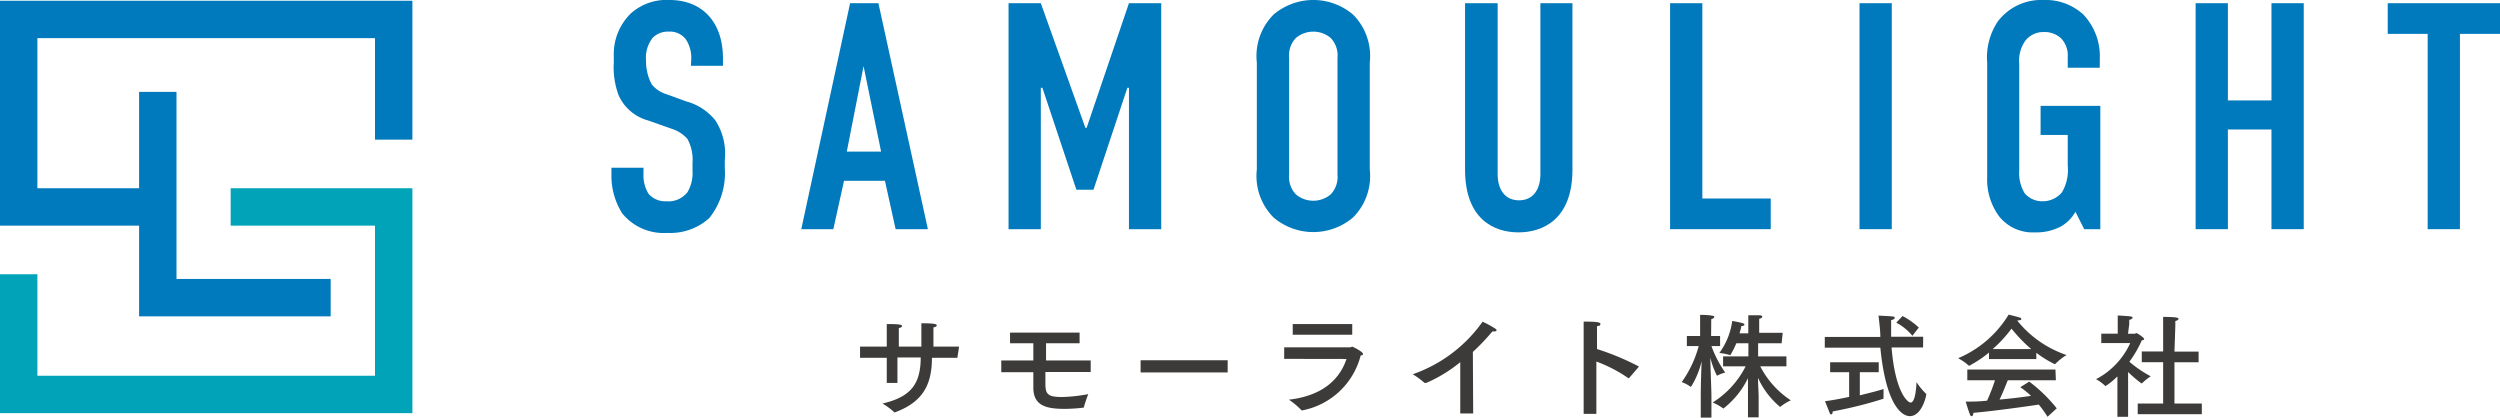
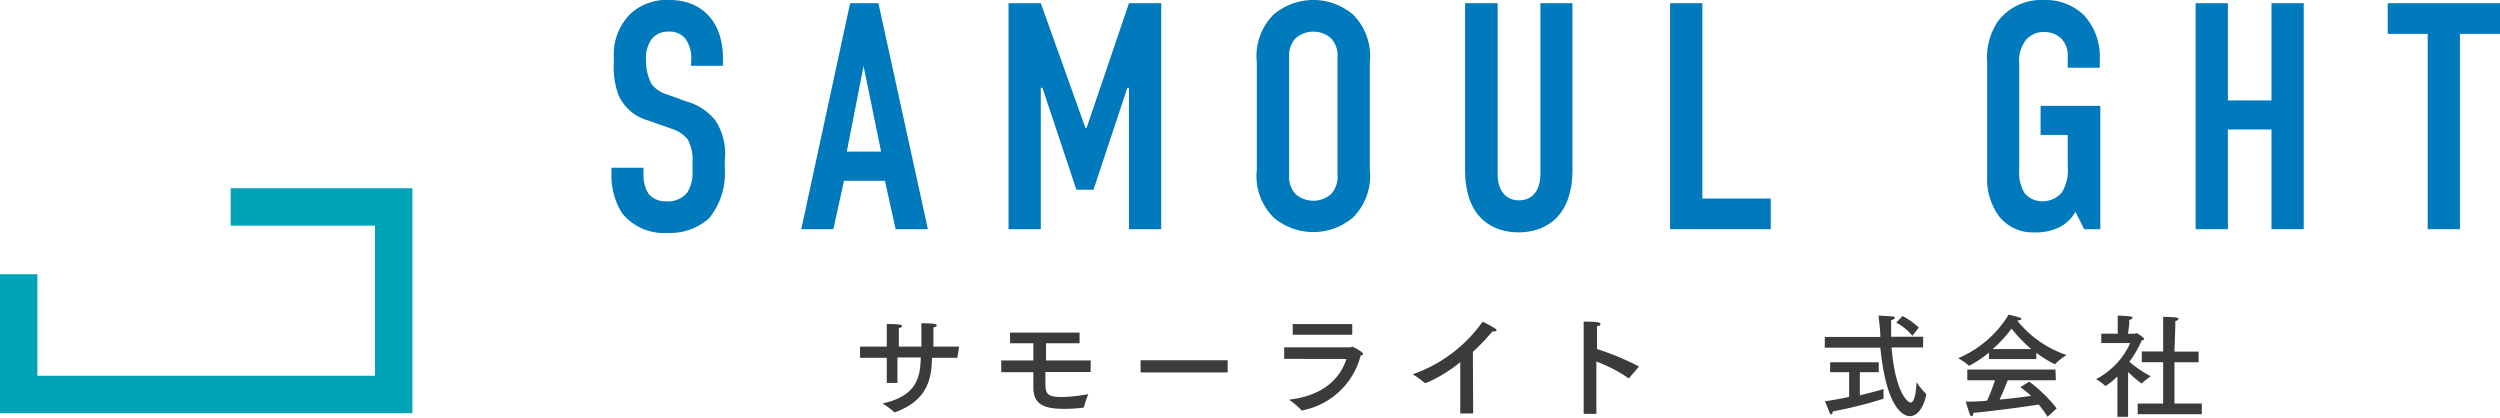
<svg xmlns="http://www.w3.org/2000/svg" viewBox="0 0 234 39.15">
  <defs>
    <style>.cls-1{fill:#0079bd;}.cls-2{fill:#00a3b8;}.cls-3{fill:#3d3b39;}</style>
  </defs>
  <g id="仕様">
    <path class="cls-1" d="M64.7,5.59a3.12,3.12,0,0,0-.52-1.93,1.88,1.88,0,0,0-1.6-.7,2,2,0,0,0-1.48.57,3,3,0,0,0-.63,2.15A4.57,4.57,0,0,0,61,7.89a2.79,2.79,0,0,0,1.39.93l1.84.67a5.22,5.22,0,0,1,2.75,1.81A5.75,5.75,0,0,1,67.84,15v.73a6.73,6.73,0,0,1-1.45,4.68,5.44,5.44,0,0,1-3.93,1.39,5,5,0,0,1-4.23-1.84,6.59,6.59,0,0,1-1-3.57v-.69h3v.57a3.26,3.26,0,0,0,.48,1.88,2.07,2.07,0,0,0,1.66.69A2.27,2.27,0,0,0,64.34,18,3.48,3.48,0,0,0,64.82,16v-.78A4,4,0,0,0,64.34,13a3.26,3.26,0,0,0-1.45-.94l-2.21-.78A4.24,4.24,0,0,1,57.9,8.91a7.59,7.59,0,0,1-.45-3.08v-.6A5.35,5.35,0,0,1,59,1.3,5,5,0,0,1,62.67,0c3,0,5,2,5,5.47v.69h-3Z" />
    <path class="cls-1" d="M83.83,21.45l-1-4.53H79l-1,4.53h-3L79.57.3h2.65l4.63,21.15Zm-3-15.26-1.57,8h3.21Z" />
    <polygon class="cls-1" points="94.4 0.3 97.42 0.3 101.59 11.96 101.71 11.96 105.67 0.3 108.69 0.3 108.69 21.45 105.67 21.45 105.67 8.22 105.52 8.22 102.35 17.76 100.75 17.76 97.57 8.22 97.42 8.22 97.42 21.45 94.4 21.45 94.4 0.3" />
    <path class="cls-1" d="M117.64,5.86a5.49,5.49,0,0,1,1.57-4.5,5.75,5.75,0,0,1,7.43,0,5.49,5.49,0,0,1,1.57,4.5v10a5.49,5.49,0,0,1-1.57,4.5,5.75,5.75,0,0,1-7.43,0,5.49,5.49,0,0,1-1.57-4.5Zm7.55-.45a2.38,2.38,0,0,0-.63-1.85,2.53,2.53,0,0,0-3.27,0,2.38,2.38,0,0,0-.63,1.85V16.34a2.38,2.38,0,0,0,.63,1.85,2.53,2.53,0,0,0,3.27,0,2.38,2.38,0,0,0,.63-1.85Z" />
    <path class="cls-1" d="M140.18.3v16c0,1.45.69,2.45,2,2.45s2-1,2-2.45V.3h3V15.89c0,4.65-2.78,5.86-5.05,5.86s-5-1.21-5-5.86V.3Z" />
    <polygon class="cls-1" points="159.34 0.3 159.34 18.58 165.74 18.58 165.74 21.45 156.32 21.45 156.32 0.3 159.34 0.3" />
-     <rect class="cls-1" x="174.05" y="0.3" width="3.02" height="21.15" />
    <path class="cls-1" d="M194.26,19.82a3.57,3.57,0,0,1-1.44,1.42,4.94,4.94,0,0,1-2.36.51,4,4,0,0,1-3.35-1.51A5.82,5.82,0,0,1,186,16.56V5.86A6.06,6.06,0,0,1,187,2a5.09,5.09,0,0,1,4.25-2A5.23,5.23,0,0,1,195,1.36a5.67,5.67,0,0,1,1.54,4.14v.84h-3v-1a2.31,2.31,0,0,0-.6-1.73A2.26,2.26,0,0,0,191.3,3a2.14,2.14,0,0,0-1.69.76A3.22,3.22,0,0,0,189,6v9.91a3.66,3.66,0,0,0,.51,2.18,2.16,2.16,0,0,0,1.69.75A2.35,2.35,0,0,0,193,18a4.09,4.09,0,0,0,.54-2.48V12.63H191V9.91h5.59V21.45h-1.51Z" />
    <polygon class="cls-1" points="208.53 0.3 208.53 9.4 212.61 9.4 212.61 0.3 215.63 0.3 215.63 21.45 212.61 21.45 212.61 12.12 208.53 12.12 208.53 21.45 205.51 21.45 205.51 0.3 208.53 0.3" />
    <polygon class="cls-1" points="234 0.3 234 3.17 230.25 3.17 230.25 21.45 227.23 21.45 227.23 3.17 223.49 3.17 223.49 0.3 234 0.3" />
-     <polygon class="cls-1" points="35.1 0.07 3.5 0.07 0 0.07 0 3.57 0 17.62 0 18.24 0 21.12 13.02 21.12 13.02 26.11 13.02 29.61 16.52 29.61 30.95 29.61 30.95 26.11 16.52 26.11 16.52 8.6 13.02 8.6 13.02 17.62 3.5 17.62 3.5 3.57 35.1 3.57 35.1 13.07 38.6 13.07 38.6 3.57 38.6 0.07 35.1 0.07" />
    <polygon class="cls-2" points="21.59 17.62 21.59 21.12 35.1 21.12 35.1 35.17 3.5 35.17 3.5 25.67 0 25.67 0 35.17 0 38.67 3.5 38.67 38.6 38.67 38.6 36.37 38.6 35.17 38.6 21.12 38.6 18.25 38.6 17.62 21.59 17.62" />
    <path class="cls-3" d="M89.61,33.49H87.23v0c0,2.61-.93,4.16-3.45,5.1h0a.11.11,0,0,1-.07,0,6.41,6.41,0,0,0-1.11-.82c2.68-.62,3.57-1.85,3.58-4.31H84v2.38H83V33.49h-2.5V32.44H83v-1.2s0-.58,0-.91h.16c1.15,0,1.27.09,1.27.18s-.12.17-.3.19c0,.26,0,.68,0,.68v1.06h2.11v-.3c0-.34,0-1.34,0-1.88h.14c1.14,0,1.3.09,1.3.19s-.13.17-.31.19c0,.2,0,.54,0,.74,0,.37,0,.77,0,1.06h2.4Z" />
    <path class="cls-3" d="M101.05,32.13H97.91c0,.53,0,1.09,0,1.61h4.18v1.08H97.85c0,.59,0,1,0,1.12,0,1,.27,1.22,1.59,1.22a14.79,14.79,0,0,0,2.42-.27s-.32.84-.4,1.21a.08.08,0,0,1-.08.06,14.9,14.9,0,0,1-1.76.11c-1.79,0-2.9-.35-2.9-2v0c0-.33,0-.85,0-1.43h-3V33.74h3c0-.55,0-1.1,0-1.61H94.54v-1h6.51Z" />
    <rect class="cls-3" x="106.76" y="33.72" width="8.15" height="1.14" />
    <path class="cls-3" d="M120.2,33.59V32.51h6.17c.09,0,.13-.06.2-.06s1,.48,1,.66-.07.12-.21.16a7,7,0,0,1-5.46,5.14h0a.06.06,0,0,1-.07,0,7.08,7.08,0,0,0-1.19-1c3.18-.37,4.77-1.93,5.39-3.81Zm6.37-2.26H121v-1h5.57Z" />
    <path class="cls-3" d="M137.89,38.7h-1.21l0-4.8a13.39,13.39,0,0,1-3.18,1.94l-.09,0s-.05,0-.07,0a7.77,7.77,0,0,0-1.11-.81,13.39,13.39,0,0,0,6.54-4.92,9.84,9.84,0,0,1,1.19.65c.09.06.12.12.12.16s-.07.1-.18.1a.82.82,0,0,1-.21,0,20.5,20.5,0,0,1-1.83,1.92Z" />
    <path class="cls-3" d="M152.47,35.4l0,0-.05,0a13.36,13.36,0,0,0-3-1.56v4.9h-1.19V31.27s0-.75,0-1.17c1.24,0,1.57.07,1.57.22s-.1.17-.32.21c0,.35,0,.76,0,.76v1.38a24.07,24.07,0,0,1,3.93,1.64Z" />
-     <path class="cls-3" d="M160.16,31.45H161v.94h-.81a10.58,10.58,0,0,0,1.29,2.48,3.6,3.6,0,0,0-.77.3h0a7.64,7.64,0,0,1-.62-1.69c0,1,.1,2.88.1,3.61v2h-1V37c0-.9.05-2.25.08-3.19a7.82,7.82,0,0,1-1,2.41l0,0a3.71,3.71,0,0,0-.86-.46A10.44,10.44,0,0,0,159,32.39h-1.11v-.94h1.24V30.32s0-.59,0-.85c0,0,.74,0,1.13.08.14,0,.2.06.2.12s-.1.16-.29.21c0,.13,0,.46,0,.46Zm6.6.68h-2.2v1.23h2.65v.93l-2.45,0a8.4,8.4,0,0,0,2.86,3.18,4.93,4.93,0,0,0-1,.62l0,0a7.67,7.67,0,0,1-2.07-2.72c0,.56.06,1.28.06,1.87v1.82h-1v-1.8c0-.61,0-1.31,0-1.86a8.1,8.1,0,0,1-2.3,2.84l0,0a5.52,5.52,0,0,0-1-.57,8.5,8.5,0,0,0,3.08-3.38l-2.11,0v-.93h2.37V32.13h-1.13a8.06,8.06,0,0,1-.53,1.06s0,.05-.06.05h0a4.76,4.76,0,0,0-1-.2,6.59,6.59,0,0,0,1.21-3s.72.13.94.2.19.09.19.16-.09.11-.29.12c0,.15-.08.4-.16.68h.82v-.79s0-.62,0-.9l1.05,0c.18,0,.26.07.26.14s-.09.15-.29.19c0,.17,0,.51,0,.51v.8h2.2Z" />
    <path class="cls-3" d="M175.85,34.84h-1.77V37c1-.24,1.84-.46,2.22-.59,0,0,0,.34,0,.63a2,2,0,0,0,0,.28v0a39.57,39.57,0,0,1-4.76,1.19v0c0,.16-.05.27-.13.27s-.1,0-.16-.15-.43-1.08-.43-1.08c.63-.07,1.45-.23,2.26-.4V34.84H171.3v-.93h4.55ZM180,32.52h-2.95c.35,4.28,1.54,5.16,1.78,5.16.45,0,.53-1.43.56-1.91a6.25,6.25,0,0,0,.9,1.1.08.08,0,0,1,0,.08c0,.17-.42,2-1.53,2-.19,0-2.13,0-2.76-6.41h-5.2v-1H176c0-.62-.1-1.34-.17-2,0,0,1.06.05,1.3.08s.21.08.21.15-.09.14-.33.19c0,.48,0,1.05,0,1.56h3Zm-1-1.09a5,5,0,0,0-1.51-1.23l.59-.62a7,7,0,0,1,1.52,1.08Z" />
    <path class="cls-3" d="M188.81,30a10,10,0,0,0,4.62,3.23,5.66,5.66,0,0,0-1.07.85l-.05,0h0a10.06,10.06,0,0,1-1.71-1.06v.59h-4.43V33a10.92,10.92,0,0,1-1.84,1.23l-.05,0,0,0a4.75,4.75,0,0,0-1-.7,10.16,10.16,0,0,0,4.73-4.08s.68.16,1.05.28c.08,0,.14.08.14.14s-.09.11-.32.12Zm3.62,5.59h-4.5c-.15.37-.46,1.16-.77,1.81,1.11-.1,2.18-.23,2.94-.35q-.43-.41-1-.81l.84-.52a14.11,14.11,0,0,1,2.57,2.5l-.86.79a10.45,10.45,0,0,0-.82-1.14c-.85.13-4.13.6-6.12.77,0,.16-.08.32-.16.32s-.13-.06-.19-.23c-.14-.36-.37-1.14-.37-1.14.57,0,1.27,0,2-.09a17,17,0,0,0,.74-1.91h-2.59v-1h8.25Zm-2.31-2.92a13.79,13.79,0,0,1-1.84-1.91,12.38,12.38,0,0,1-1.76,1.91Z" />
    <path class="cls-3" d="M199.18,31.24h.61c.07,0,.13-.06.19-.06s.71.42.71.54-.09.1-.22.14a10.47,10.47,0,0,1-1.16,2,10.86,10.86,0,0,0,2,1.36,5.21,5.21,0,0,0-.82.66s0,0,0,0,0,0-.06,0a11.7,11.7,0,0,1-1.24-1.06l0,2v2.19h-1V37l0-1.77a6.5,6.5,0,0,1-1.12.91s0,0,0,0a4.31,4.31,0,0,0-.88-.65,7.14,7.14,0,0,0,3.2-3.38l-2.71,0v-.88h1.54v-.93s0-.51,0-.77c0,0,1,.05,1.21.09s.17.08.17.13-.1.15-.3.19a3.63,3.63,0,0,0,0,.4Zm4.35,1.67h2.26v1h-2.26v3.86h2.56v1h-6v-1h2.38V33.9h-2v-1h2V30.53s0-.6,0-.87c0,0,1,0,1.26.07s.17.07.17.13-.09.14-.29.19c0,.18,0,.49,0,.49Z" />
  </g>
</svg>